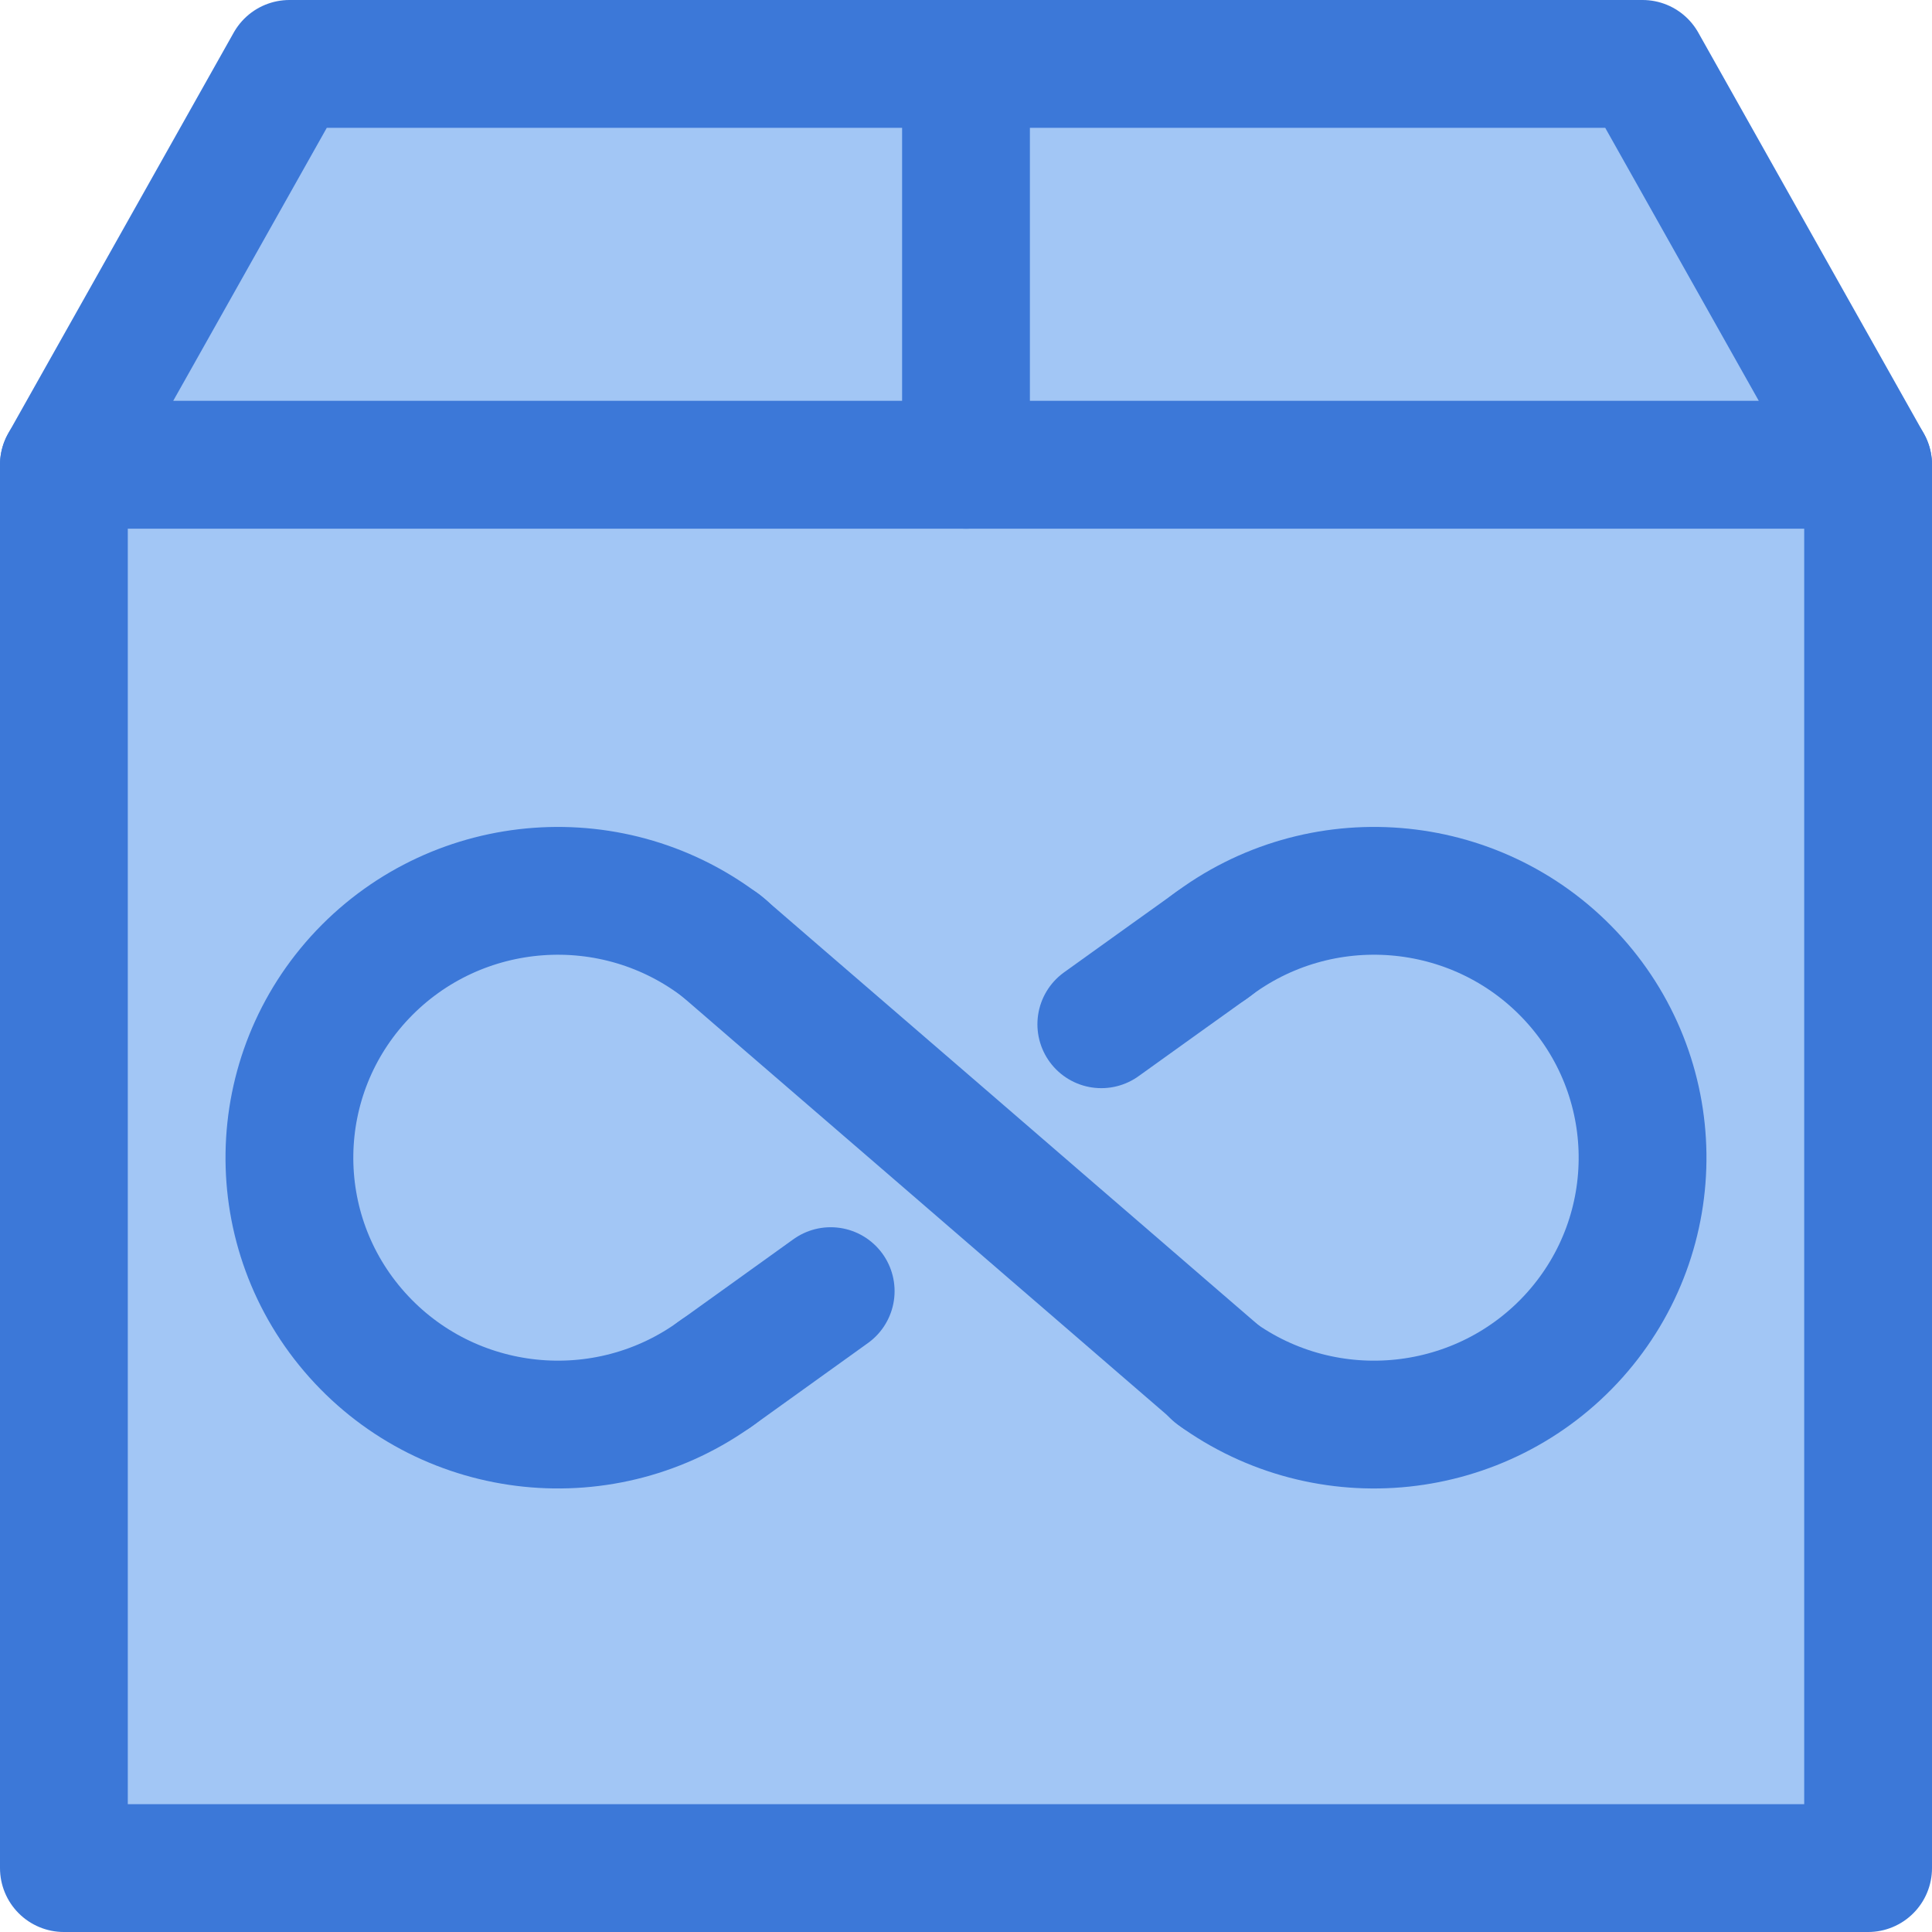
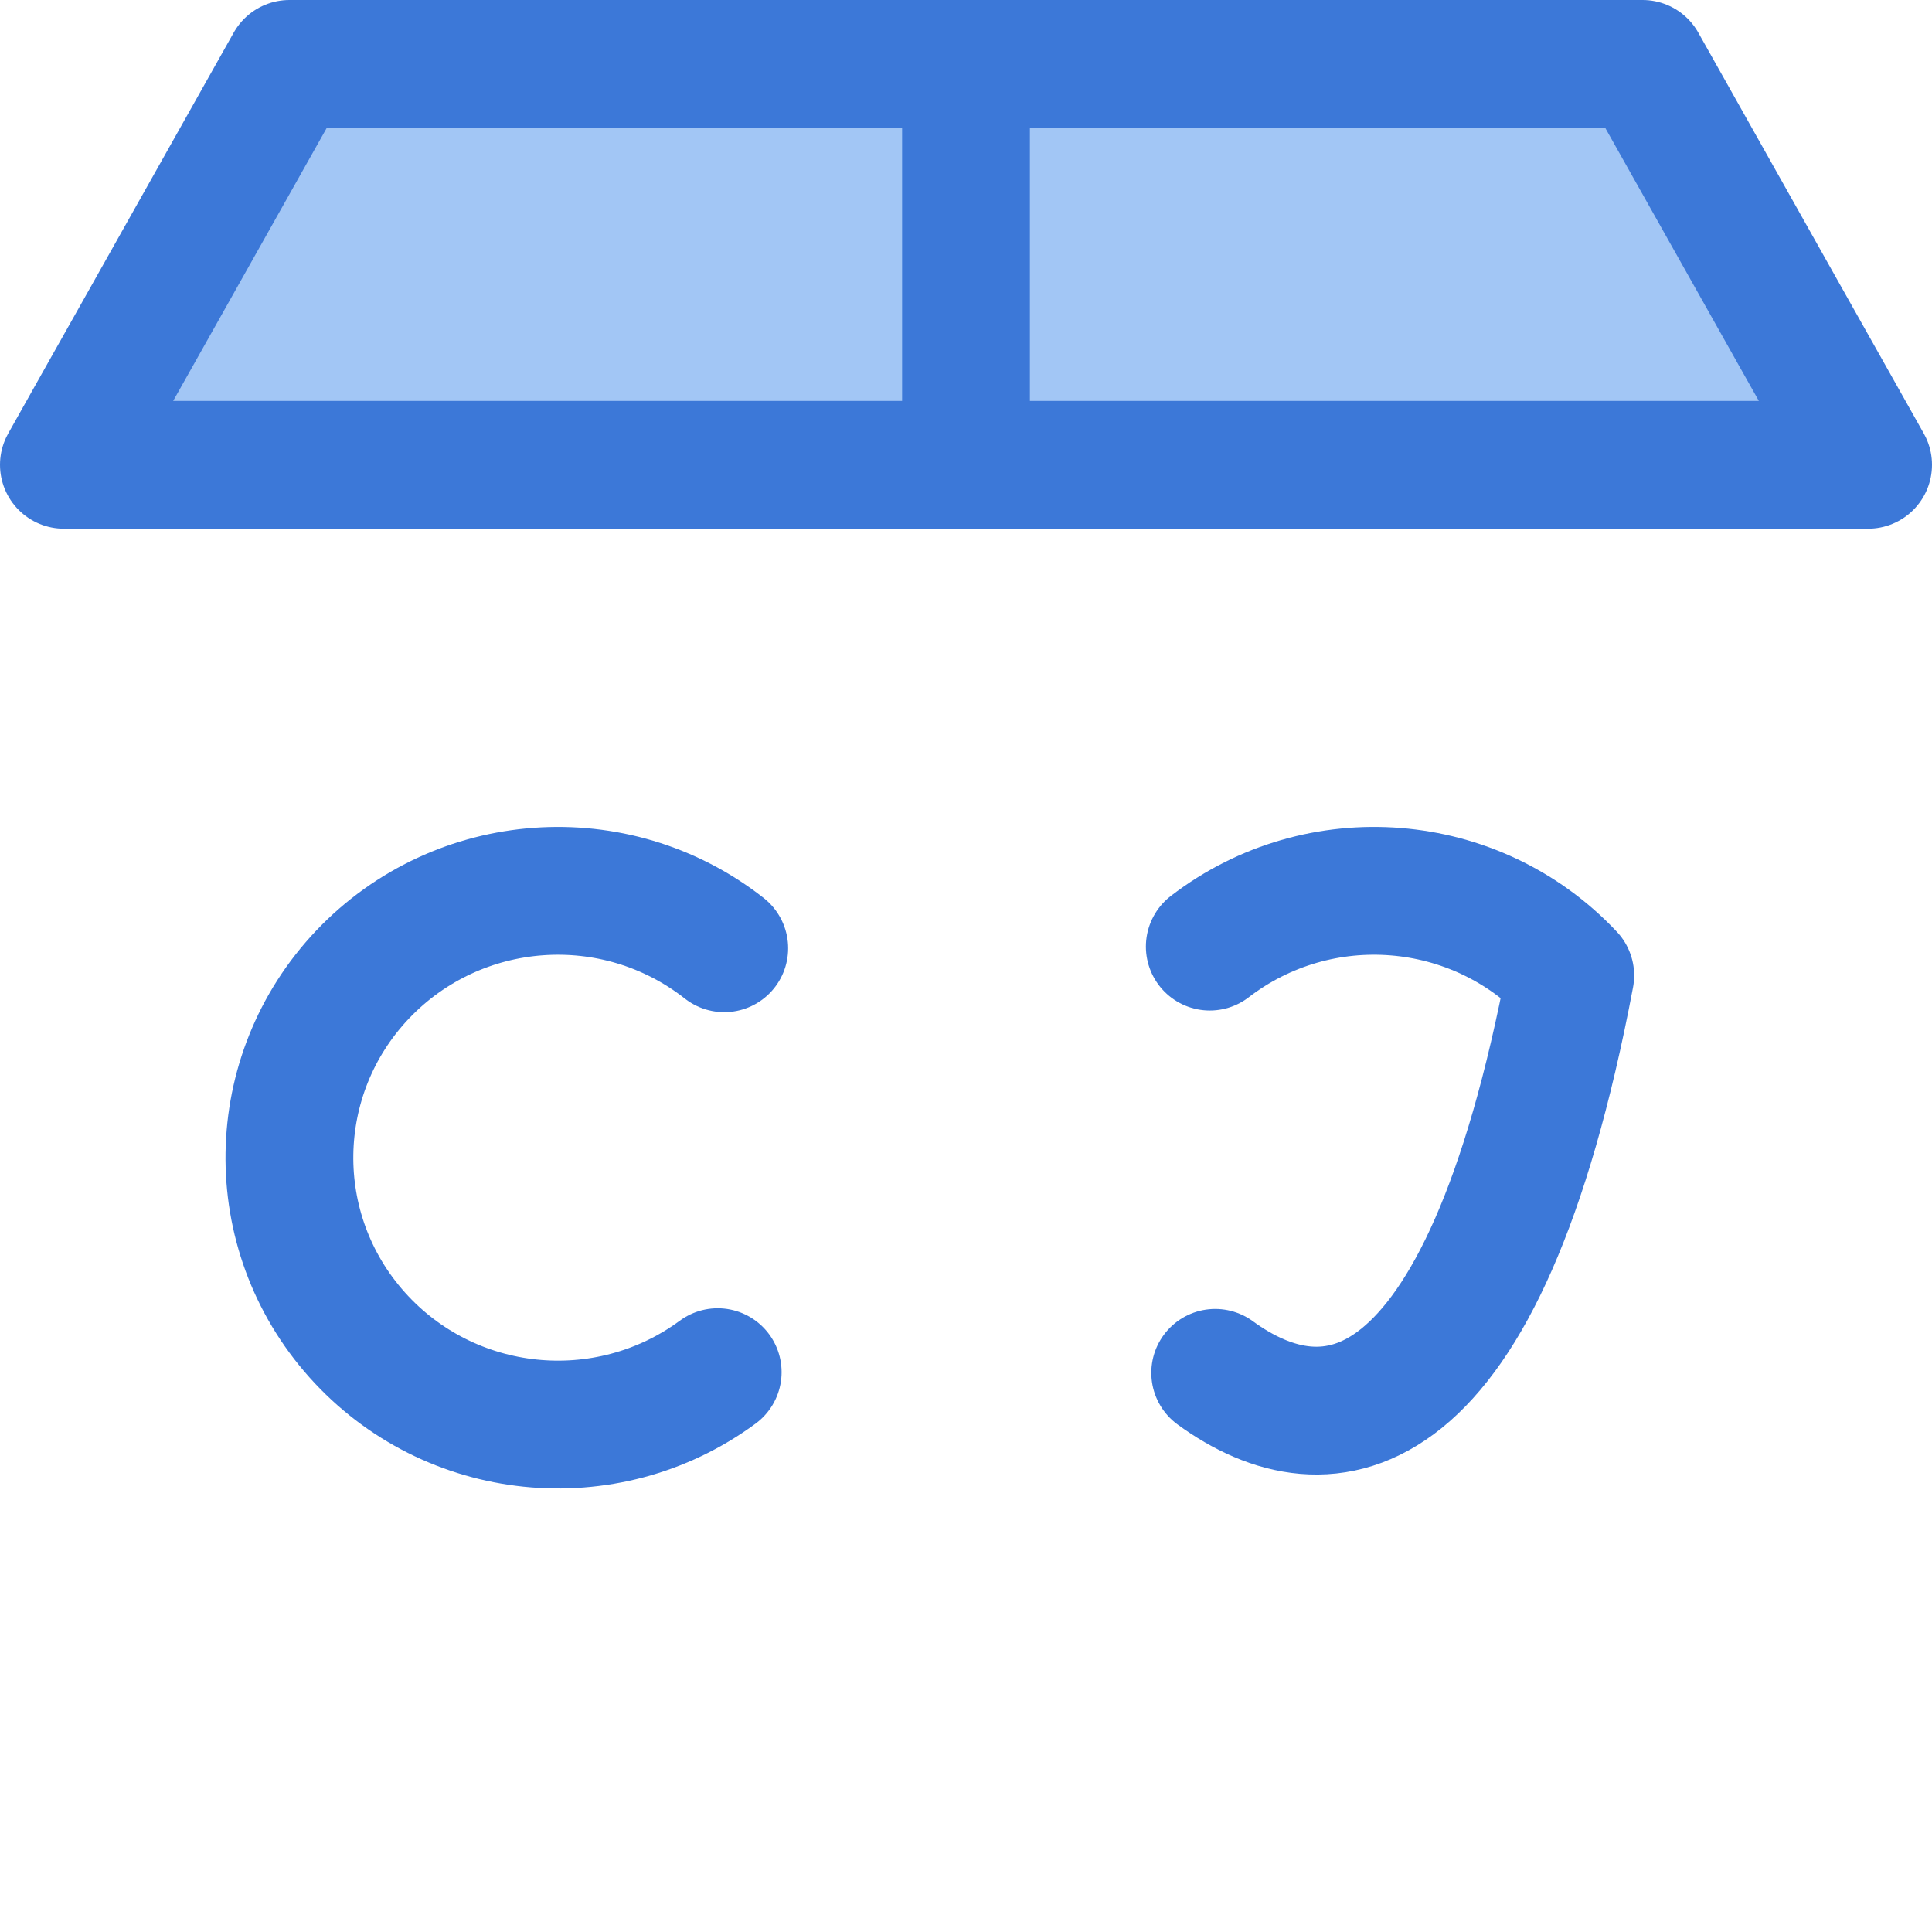
<svg xmlns="http://www.w3.org/2000/svg" version="1.1" width="257px" height="257px" viewBox="-0.5 -0.5 257 257">
  <defs />
  <g>
    <path d="M 8 61.33 L 8 61.33 L 13 52.44 L 18 43.56 L 23 34.67 L 28 25.78 L 33 16.89 L 38 8 L 38 8 L 48 8 L 58 8 L 68 8 L 78 8 L 88 8 L 98 8 L 108 8 L 118 8 L 128 8 L 138 8 L 148 8 L 158 8 L 168 8 L 178 8 L 188 8 L 198 8 L 208 8 L 218 8 L 218 8 L 223 16.89 L 228 25.78 L 233 34.67 L 238 43.56 L 243 52.44 L 248 61.33 L 248 61.33 L 238 61.33 L 228 61.33 L 218 61.33 L 208 61.33 L 198 61.33 L 188 61.33 L 178 61.33 L 168 61.33 L 158 61.33 L 148 61.33 L 138 61.33 L 128 61.33 L 118 61.33 L 108 61.33 L 98 61.33 L 88 61.33 L 78 61.33 L 68 61.33 L 58 61.33 L 48 61.33 L 38 61.33 L 28 61.33 L 18 61.33 L 8 61.33 Z Z" fill="#a2c6f5" stroke="#3c78d8" stroke-width="17" stroke-linejoin="round" stroke-linecap="round" stroke-miterlimit="10" pointer-events="all" />
-     <path d="M 8 61.33 L 8 61.33 L 18 61.33 L 28 61.33 L 38 61.33 L 48 61.33 L 58 61.33 L 68 61.33 L 78 61.33 L 88 61.33 L 98 61.33 L 108 61.33 L 118 61.33 L 128 61.33 L 138 61.33 L 148 61.33 L 158 61.33 L 168 61.33 L 178 61.33 L 188 61.33 L 198 61.33 L 208 61.33 L 218 61.33 L 228 61.33 L 238 61.33 L 248 61.33 L 248 61.33 L 248 71.16 L 248 80.98 L 248 90.81 L 248 100.63 L 248 110.46 L 248 120.28 L 248 130.11 L 248 139.93 L 248 149.75 L 248 159.58 L 248 169.4 L 248 179.23 L 248 189.05 L 248 198.88 L 248 208.7 L 248 218.53 L 248 228.35 L 248 238.18 L 248 248 L 248 248 L 238 248 L 228 248 L 218 248 L 208 248 L 198 248 L 188 248 L 178 248 L 168 248 L 158 248 L 148 248 L 138 248 L 128 248 L 118 248 L 108 248 L 98 248 L 88 248 L 78 248 L 68 248 L 58 248 L 48 248 L 38 248 L 28 248 L 18 248 L 8 248 L 8 248 L 8 238.18 L 8 228.35 L 8 218.53 L 8 208.7 L 8 198.88 L 8 189.05 L 8 179.23 L 8 169.4 L 8 159.58 L 8 149.75 L 8 139.93 L 8 130.11 L 8 120.28 L 8 110.46 L 8 100.63 L 8 90.81 L 8 80.98 L 8 71.16 L 8 61.33 L 8 61.33 Z Z" fill="#a2c6f5" stroke="#3c78d8" stroke-width="17" stroke-linejoin="round" stroke-linecap="round" stroke-miterlimit="10" pointer-events="all" />
    <path d="M 128 61.33 L 128 61.33 L 128 50.67 L 128 40 L 128 29.33 L 128 18.67 L 128 8" fill="none" stroke="#3c78d8" stroke-width="17" stroke-linejoin="round" stroke-linecap="round" stroke-miterlimit="10" pointer-events="stroke" />
    <path d="M 94.97 182.03 C 80.1 192.97 59.29 190.82 47 177.06 C 34.72 163.31 35.04 142.51 47.74 129.13 C 60.45 115.76 81.32 114.24 95.84 125.64" fill="none" stroke="#3c78d8" stroke-width="17" stroke-linejoin="round" stroke-linecap="round" stroke-miterlimit="10" pointer-events="none" />
-     <path d="M 161.57 182.4 L 161.57 182.4 L 154.21 176.05 L 146.86 169.7 L 139.5 163.35 L 132.14 156.99 L 124.79 150.64 L 117.43 144.29 L 110.07 137.94 L 102.71 131.59 L 95.36 125.24" fill="none" stroke="#3c78d8" stroke-width="17" stroke-linejoin="round" stroke-linecap="round" stroke-miterlimit="10" pointer-events="none" />
-     <path d="M 160.43 125.42 C 175.02 114.21 195.79 115.87 208.38 129.26 C 220.97 142.66 221.23 163.37 208.99 177.08 C 196.74 190.78 176.01 192.96 161.15 182.12" fill="none" stroke="#3c78d8" stroke-width="17" stroke-linejoin="round" stroke-linecap="round" stroke-miterlimit="10" pointer-events="none" />
-     <path d="M 110 171.25 L 110 171.25 L 106.91 173.47 L 103.83 175.68 L 100.74 177.9 L 97.66 180.11 L 94.57 182.33" fill="none" stroke="#3c78d8" stroke-width="17" stroke-linejoin="round" stroke-linecap="round" stroke-miterlimit="10" pointer-events="none" />
-     <path d="M 160.86 125.1 L 160.86 125.1 L 157.89 127.23 L 154.91 129.36 L 151.94 131.49 L 148.97 133.62 L 146 135.75" fill="none" stroke="#3c78d8" stroke-width="17" stroke-linejoin="round" stroke-linecap="round" stroke-miterlimit="10" pointer-events="none" />
+     <path d="M 160.43 125.42 C 175.02 114.21 195.79 115.87 208.38 129.26 C 196.74 190.78 176.01 192.96 161.15 182.12" fill="none" stroke="#3c78d8" stroke-width="17" stroke-linejoin="round" stroke-linecap="round" stroke-miterlimit="10" pointer-events="none" />
  </g>
</svg>